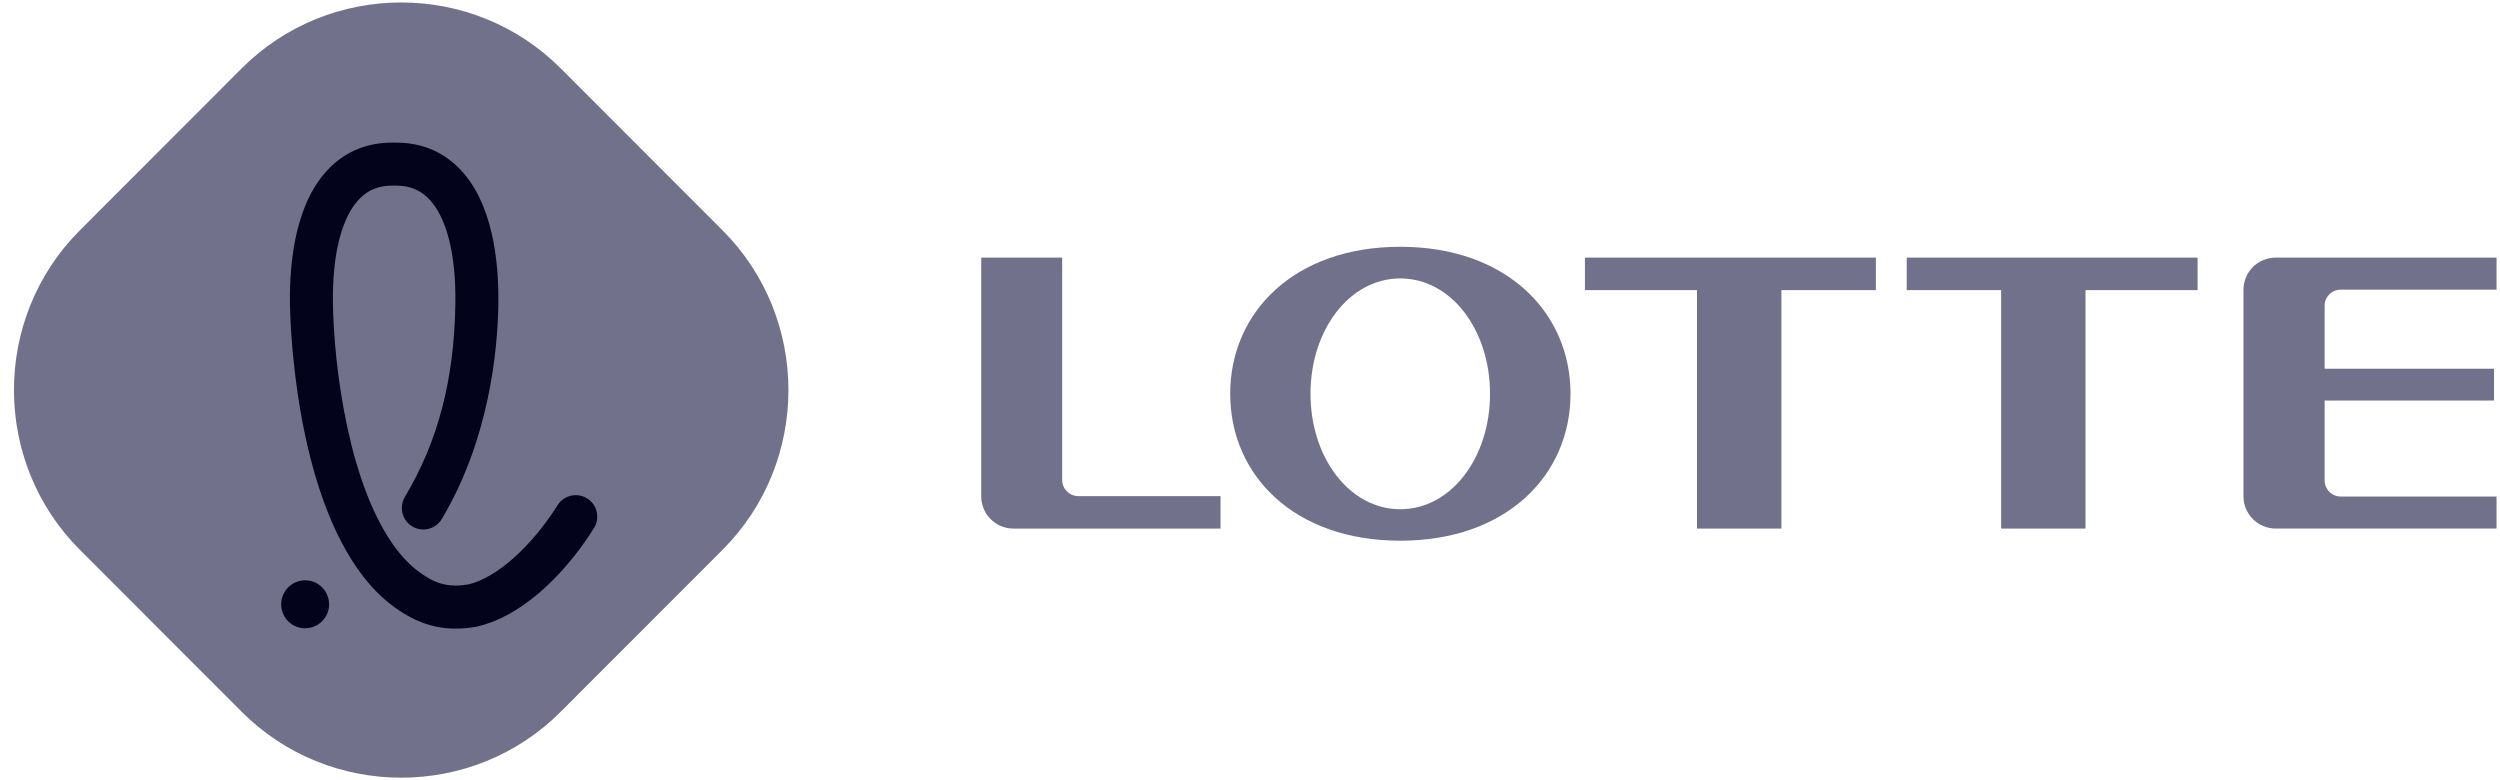
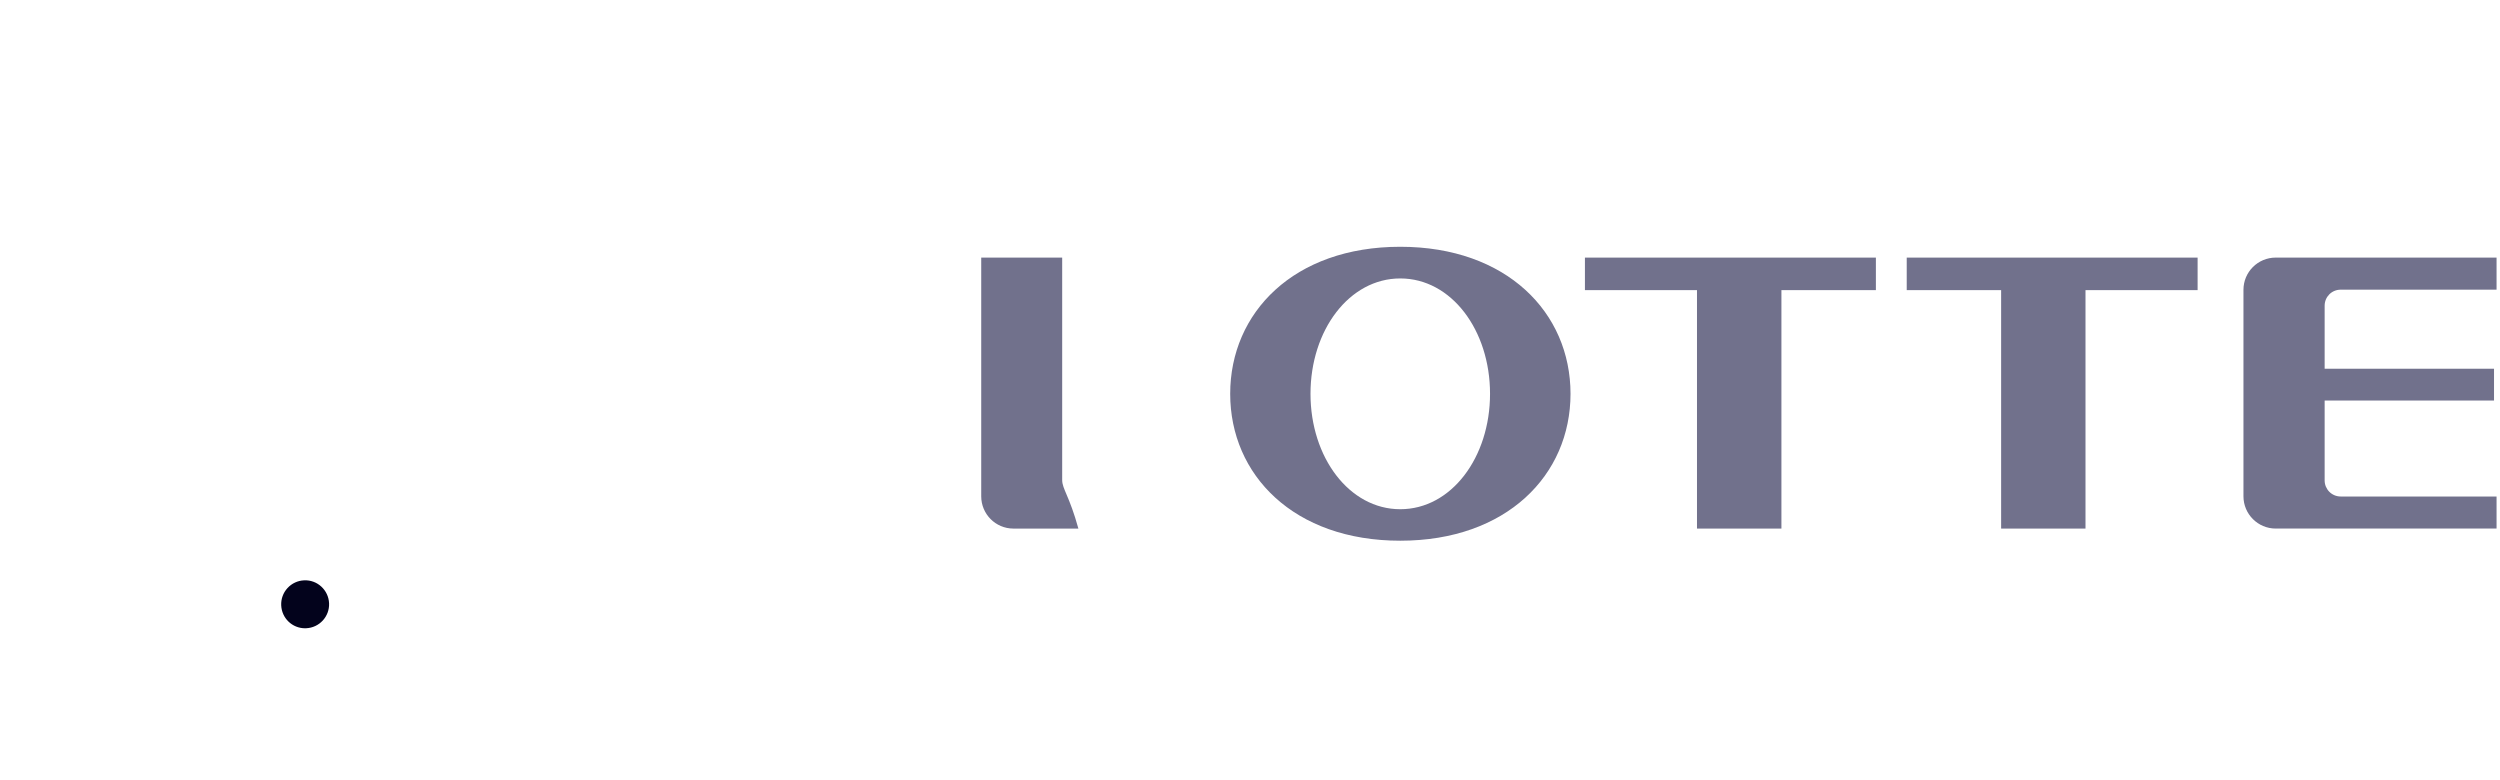
<svg xmlns="http://www.w3.org/2000/svg" width="141" height="44" viewBox="0 0 141 44" fill="none">
  <g clip-path="url(#clip0_1_23604)">
    <path d="M78.975 28.72C76.101 28.72 73.912 25.799 73.912 22.211C73.912 18.616 76.101 15.704 78.975 15.704C81.854 15.704 84.038 18.616 84.038 22.211C84.038 25.799 81.854 28.72 78.975 28.72ZM78.975 13.918C72.975 13.918 69.383 17.628 69.383 22.211C69.383 26.792 72.975 30.496 78.975 30.496C84.975 30.496 88.577 26.792 88.577 22.211C88.577 17.628 84.975 13.918 78.975 13.918Z" fill="#71718C" />
    <path d="M89.39 16.363H95.71V29.812H100.472V16.363H105.8V14.529H89.39V16.363Z" fill="#71718C" />
    <path d="M107.539 16.363H112.864V29.812H117.622V16.363H123.945V14.529H107.539V16.363Z" fill="#71718C" />
-     <path d="M59.907 27.074V14.529H55.341V27.991C55.341 28.997 56.154 29.812 57.159 29.812H68.838V27.982H60.821C60.319 27.982 59.907 27.577 59.907 27.074Z" fill="#71718C" />
+     <path d="M59.907 27.074V14.529H55.341V27.991C55.341 28.997 56.154 29.812 57.159 29.812H68.838H60.821C60.319 27.982 59.907 27.577 59.907 27.074Z" fill="#71718C" />
    <path d="M132.018 16.337H140.806V14.528H128.352C127.347 14.528 126.531 15.338 126.531 16.346V27.99C126.531 28.997 127.347 29.811 128.352 29.811H140.806V28.003H132.018C131.509 28.003 131.11 27.592 131.11 27.096V22.592H140.663V20.798H131.11V17.242C131.11 16.742 131.509 16.337 132.018 16.337Z" fill="#71718C" />
-     <path d="M31.62 40.148C26.674 45.099 18.581 45.099 13.635 40.148L4.497 31.002C-0.449 26.051 -0.449 17.949 4.497 12.998L13.635 3.852C18.581 -1.099 26.674 -1.099 31.62 3.852L40.758 12.998C45.704 17.949 45.704 26.051 40.758 31.002L31.62 40.148Z" fill="#71718C" />
    <path d="M17.208 35.435C16.482 35.435 15.89 34.865 15.86 34.139C15.845 33.778 15.971 33.432 16.215 33.167C16.46 32.901 16.793 32.746 17.154 32.731C17.897 32.696 18.529 33.28 18.56 34.027C18.591 34.772 18.01 35.403 17.266 35.433C17.246 35.434 17.228 35.435 17.208 35.435Z" fill="#03031C" />
-     <path d="M22.125 10.468C21.383 10.468 20.79 10.7 20.31 11.178C19.274 12.208 18.73 14.336 18.778 17.169C18.836 20.66 19.668 27.511 22.411 31.039C22.856 31.609 23.334 32.066 23.833 32.395C24.316 32.715 24.858 33.027 25.704 33.027C25.933 33.027 26.18 33.004 26.437 32.957C28.011 32.58 29.981 30.827 31.447 28.494C31.671 28.138 32.055 27.926 32.474 27.926C32.702 27.926 32.924 27.99 33.118 28.113C33.392 28.285 33.583 28.554 33.655 28.87C33.727 29.186 33.672 29.511 33.499 29.785C31.645 32.735 29.198 34.808 26.953 35.327C26.945 35.331 26.921 35.336 26.897 35.34C26.485 35.415 26.08 35.454 25.695 35.454C24.247 35.454 23.225 34.902 22.497 34.421C21.777 33.944 21.105 33.308 20.499 32.53C16.636 27.564 16.372 18.255 16.355 17.21C16.312 14.733 16.669 11.376 18.602 9.456C19.545 8.519 20.727 8.044 22.115 8.044L22.34 8.044C23.732 8.044 24.915 8.519 25.858 9.456C27.791 11.376 28.147 14.733 28.106 17.21C28.062 19.791 27.589 24.791 24.916 29.273C24.698 29.637 24.299 29.864 23.874 29.864C23.655 29.864 23.441 29.804 23.254 29.692C22.681 29.35 22.493 28.603 22.834 28.029C24.706 24.892 25.61 21.441 25.682 17.169C25.73 14.335 25.186 12.208 24.149 11.178C23.67 10.7 23.077 10.468 22.338 10.468H22.125Z" fill="#03031C" />
  </g>
  <defs>
    <clipPath id="clip0_1_23604">
      <rect width="140.018" height="44" fill="white" transform="translate(0.788)" />
    </clipPath>
  </defs>
</svg>